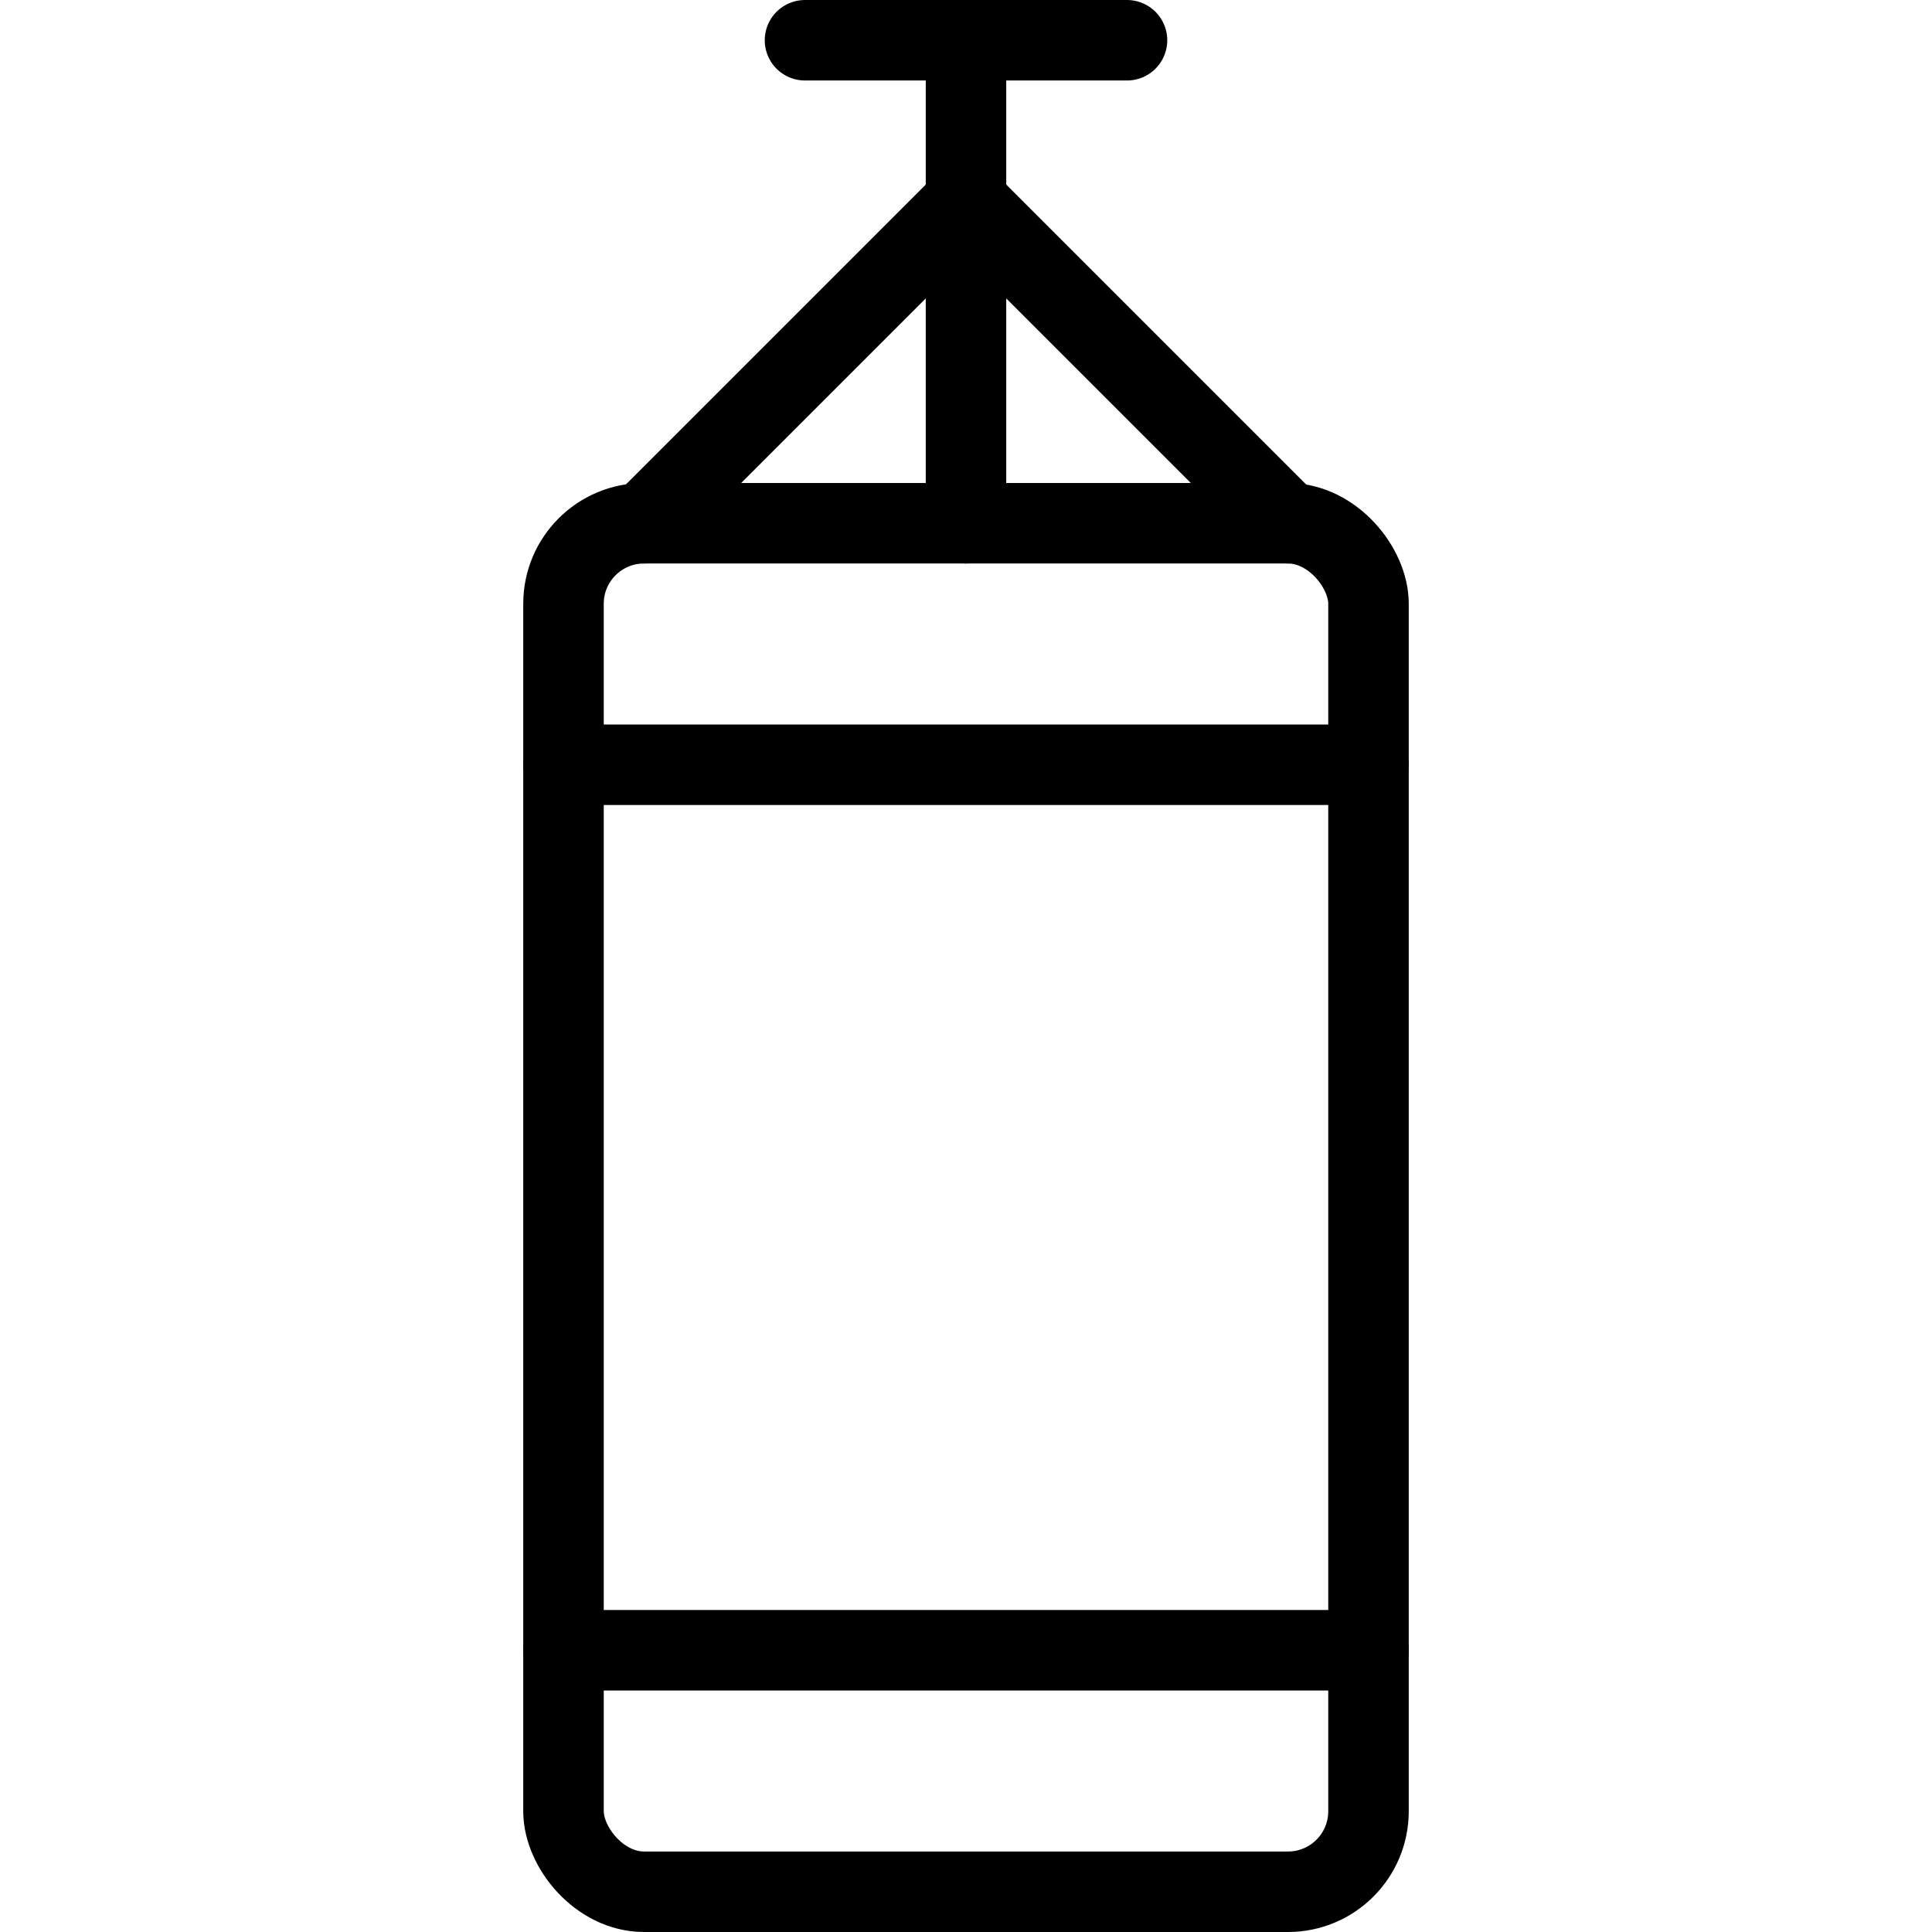
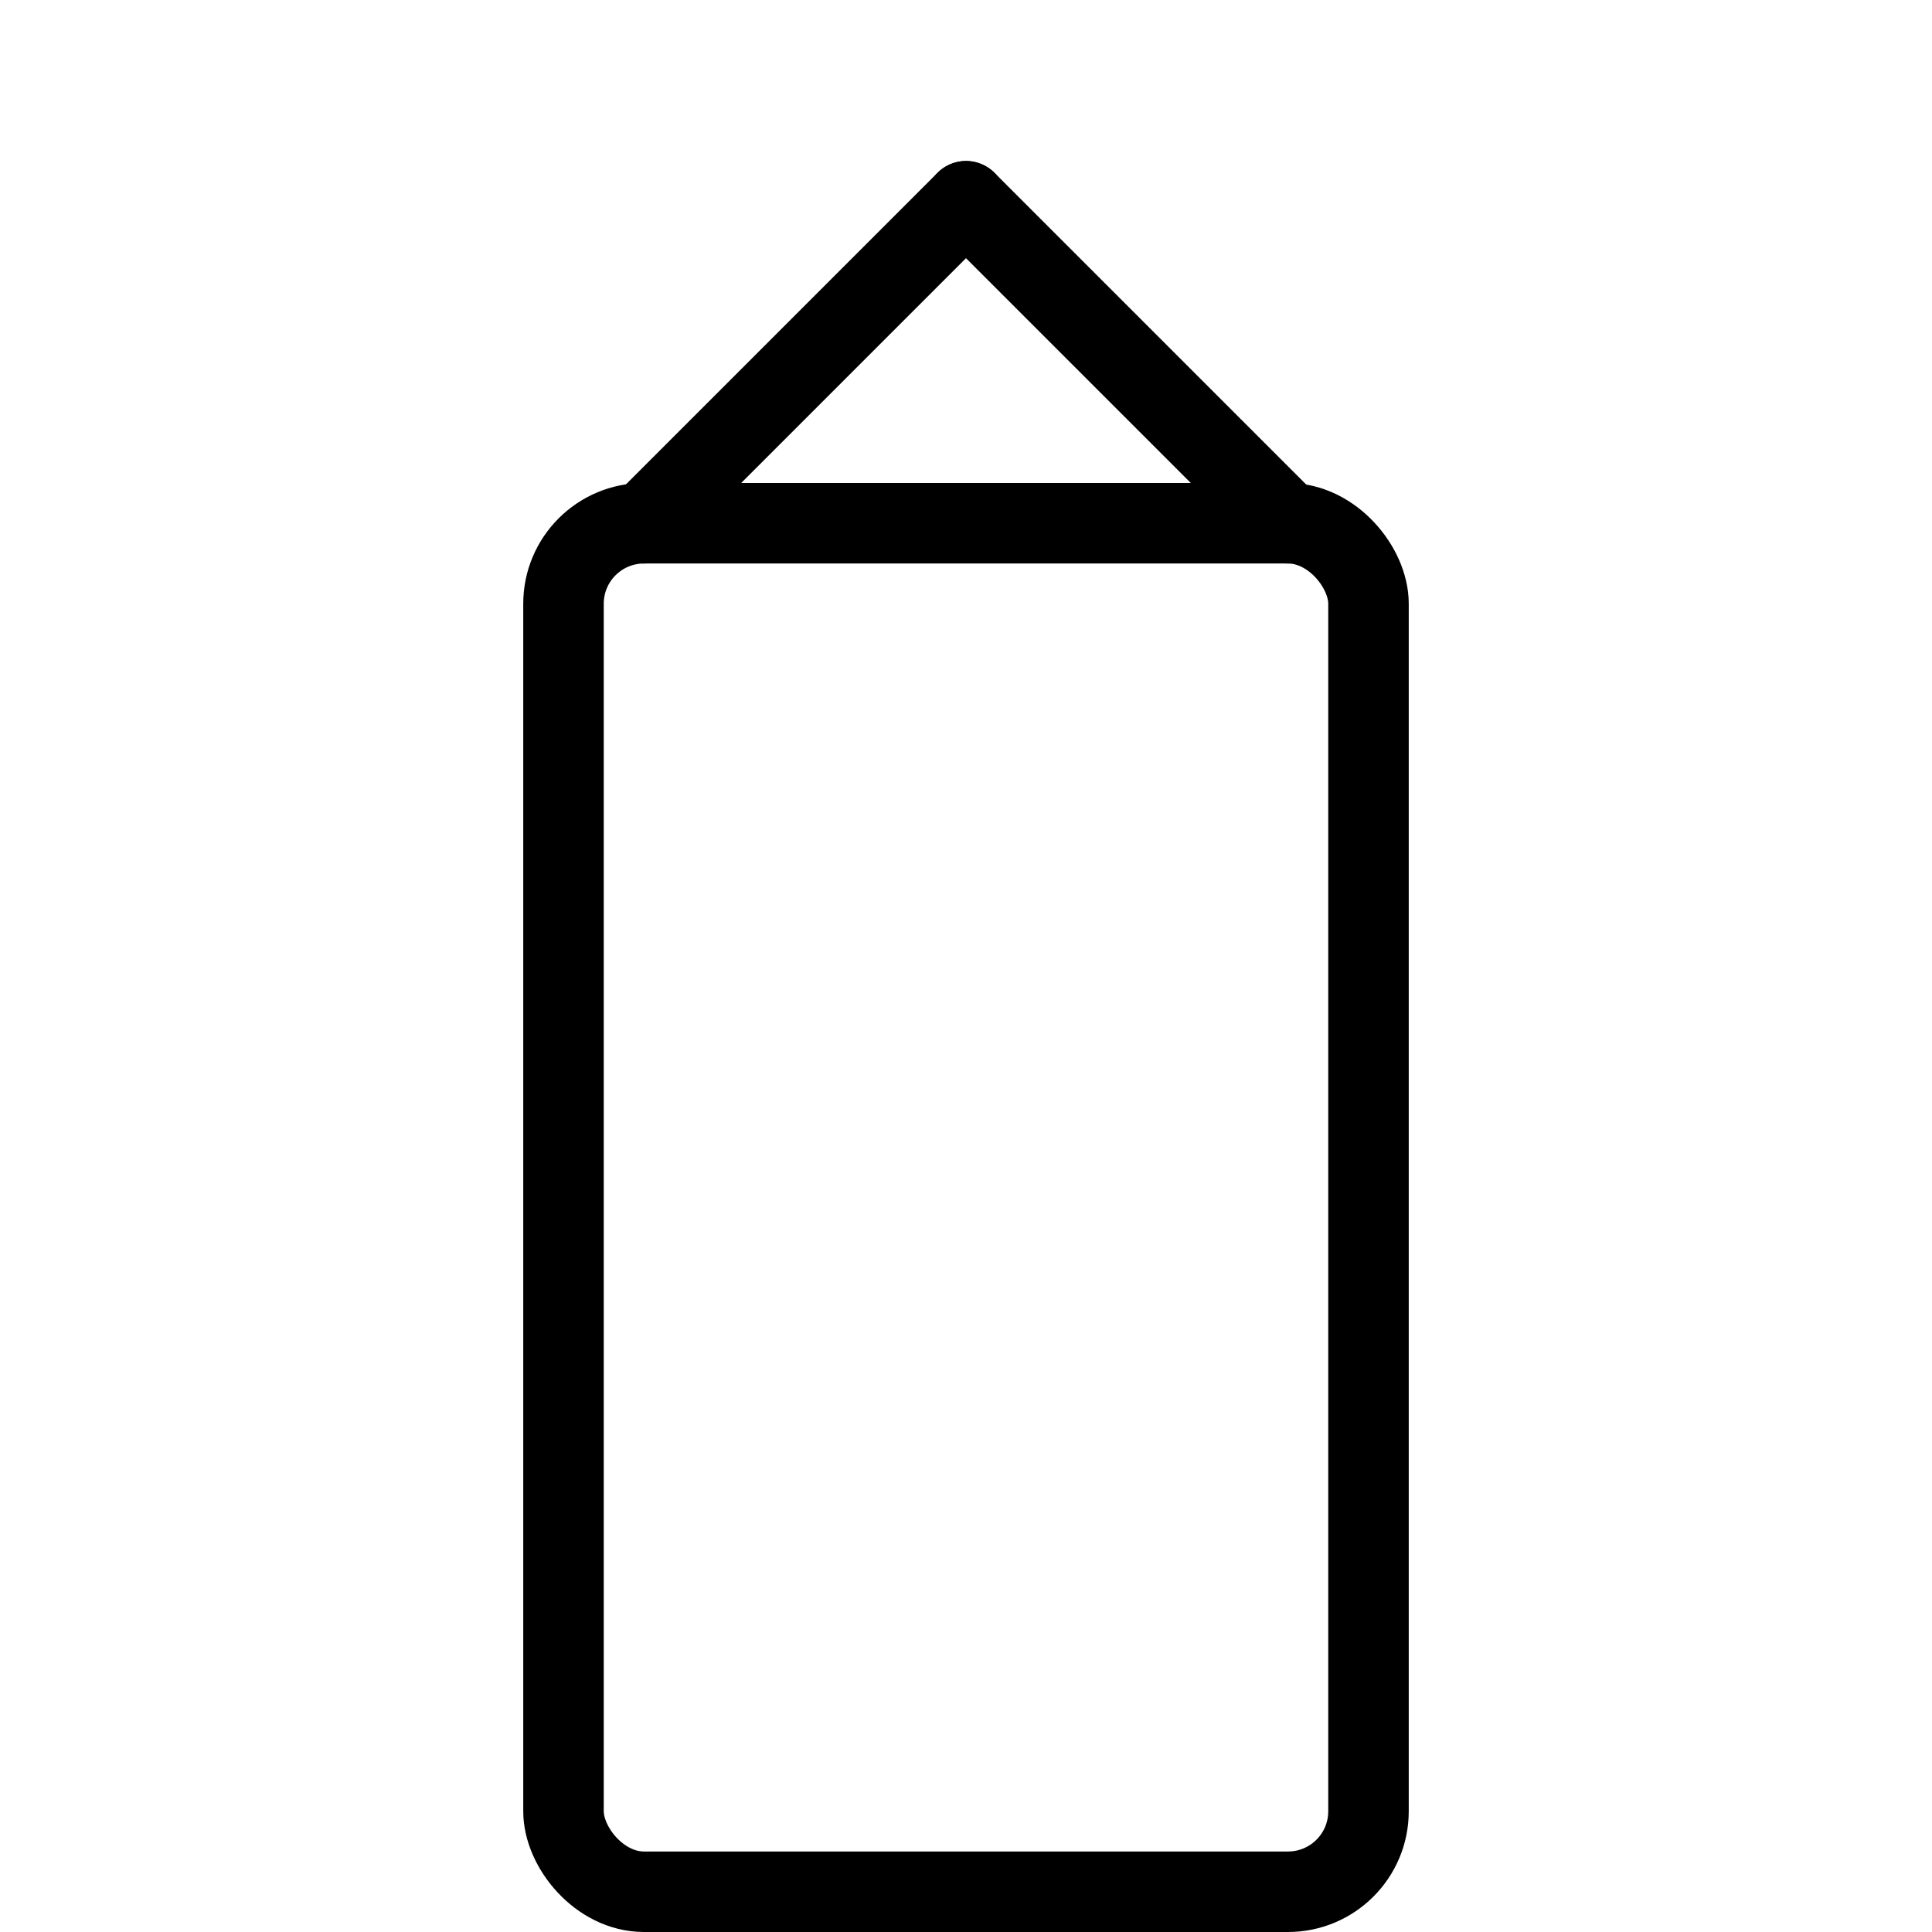
<svg xmlns="http://www.w3.org/2000/svg" id="Light" viewBox="0 0 24 24">
  <g transform="matrix(1,0,0,1,0,0)">
    <defs>
      <style>.cls-1{fill:none;stroke:#000000;stroke-linecap:round;stroke-linejoin:round;}</style>
    </defs>
    <title>boxing-bag-hanging</title>
    <rect class="cls-1" x="7" y="6.5" width="10" height="17" rx="1" ry="1" />
-     <line class="cls-1" x1="12" y1="0.5" x2="12" y2="6.5" />
    <line class="cls-1" x1="8" y1="6.5" x2="12" y2="2.5" />
    <line class="cls-1" x1="12" y1="2.5" x2="16" y2="6.5" />
-     <line class="cls-1" x1="10" y1="0.5" x2="14" y2="0.5" />
-     <line class="cls-1" x1="7" y1="9.5" x2="17" y2="9.5" />
-     <line class="cls-1" x1="7" y1="20.5" x2="17" y2="20.5" />
  </g>
</svg>